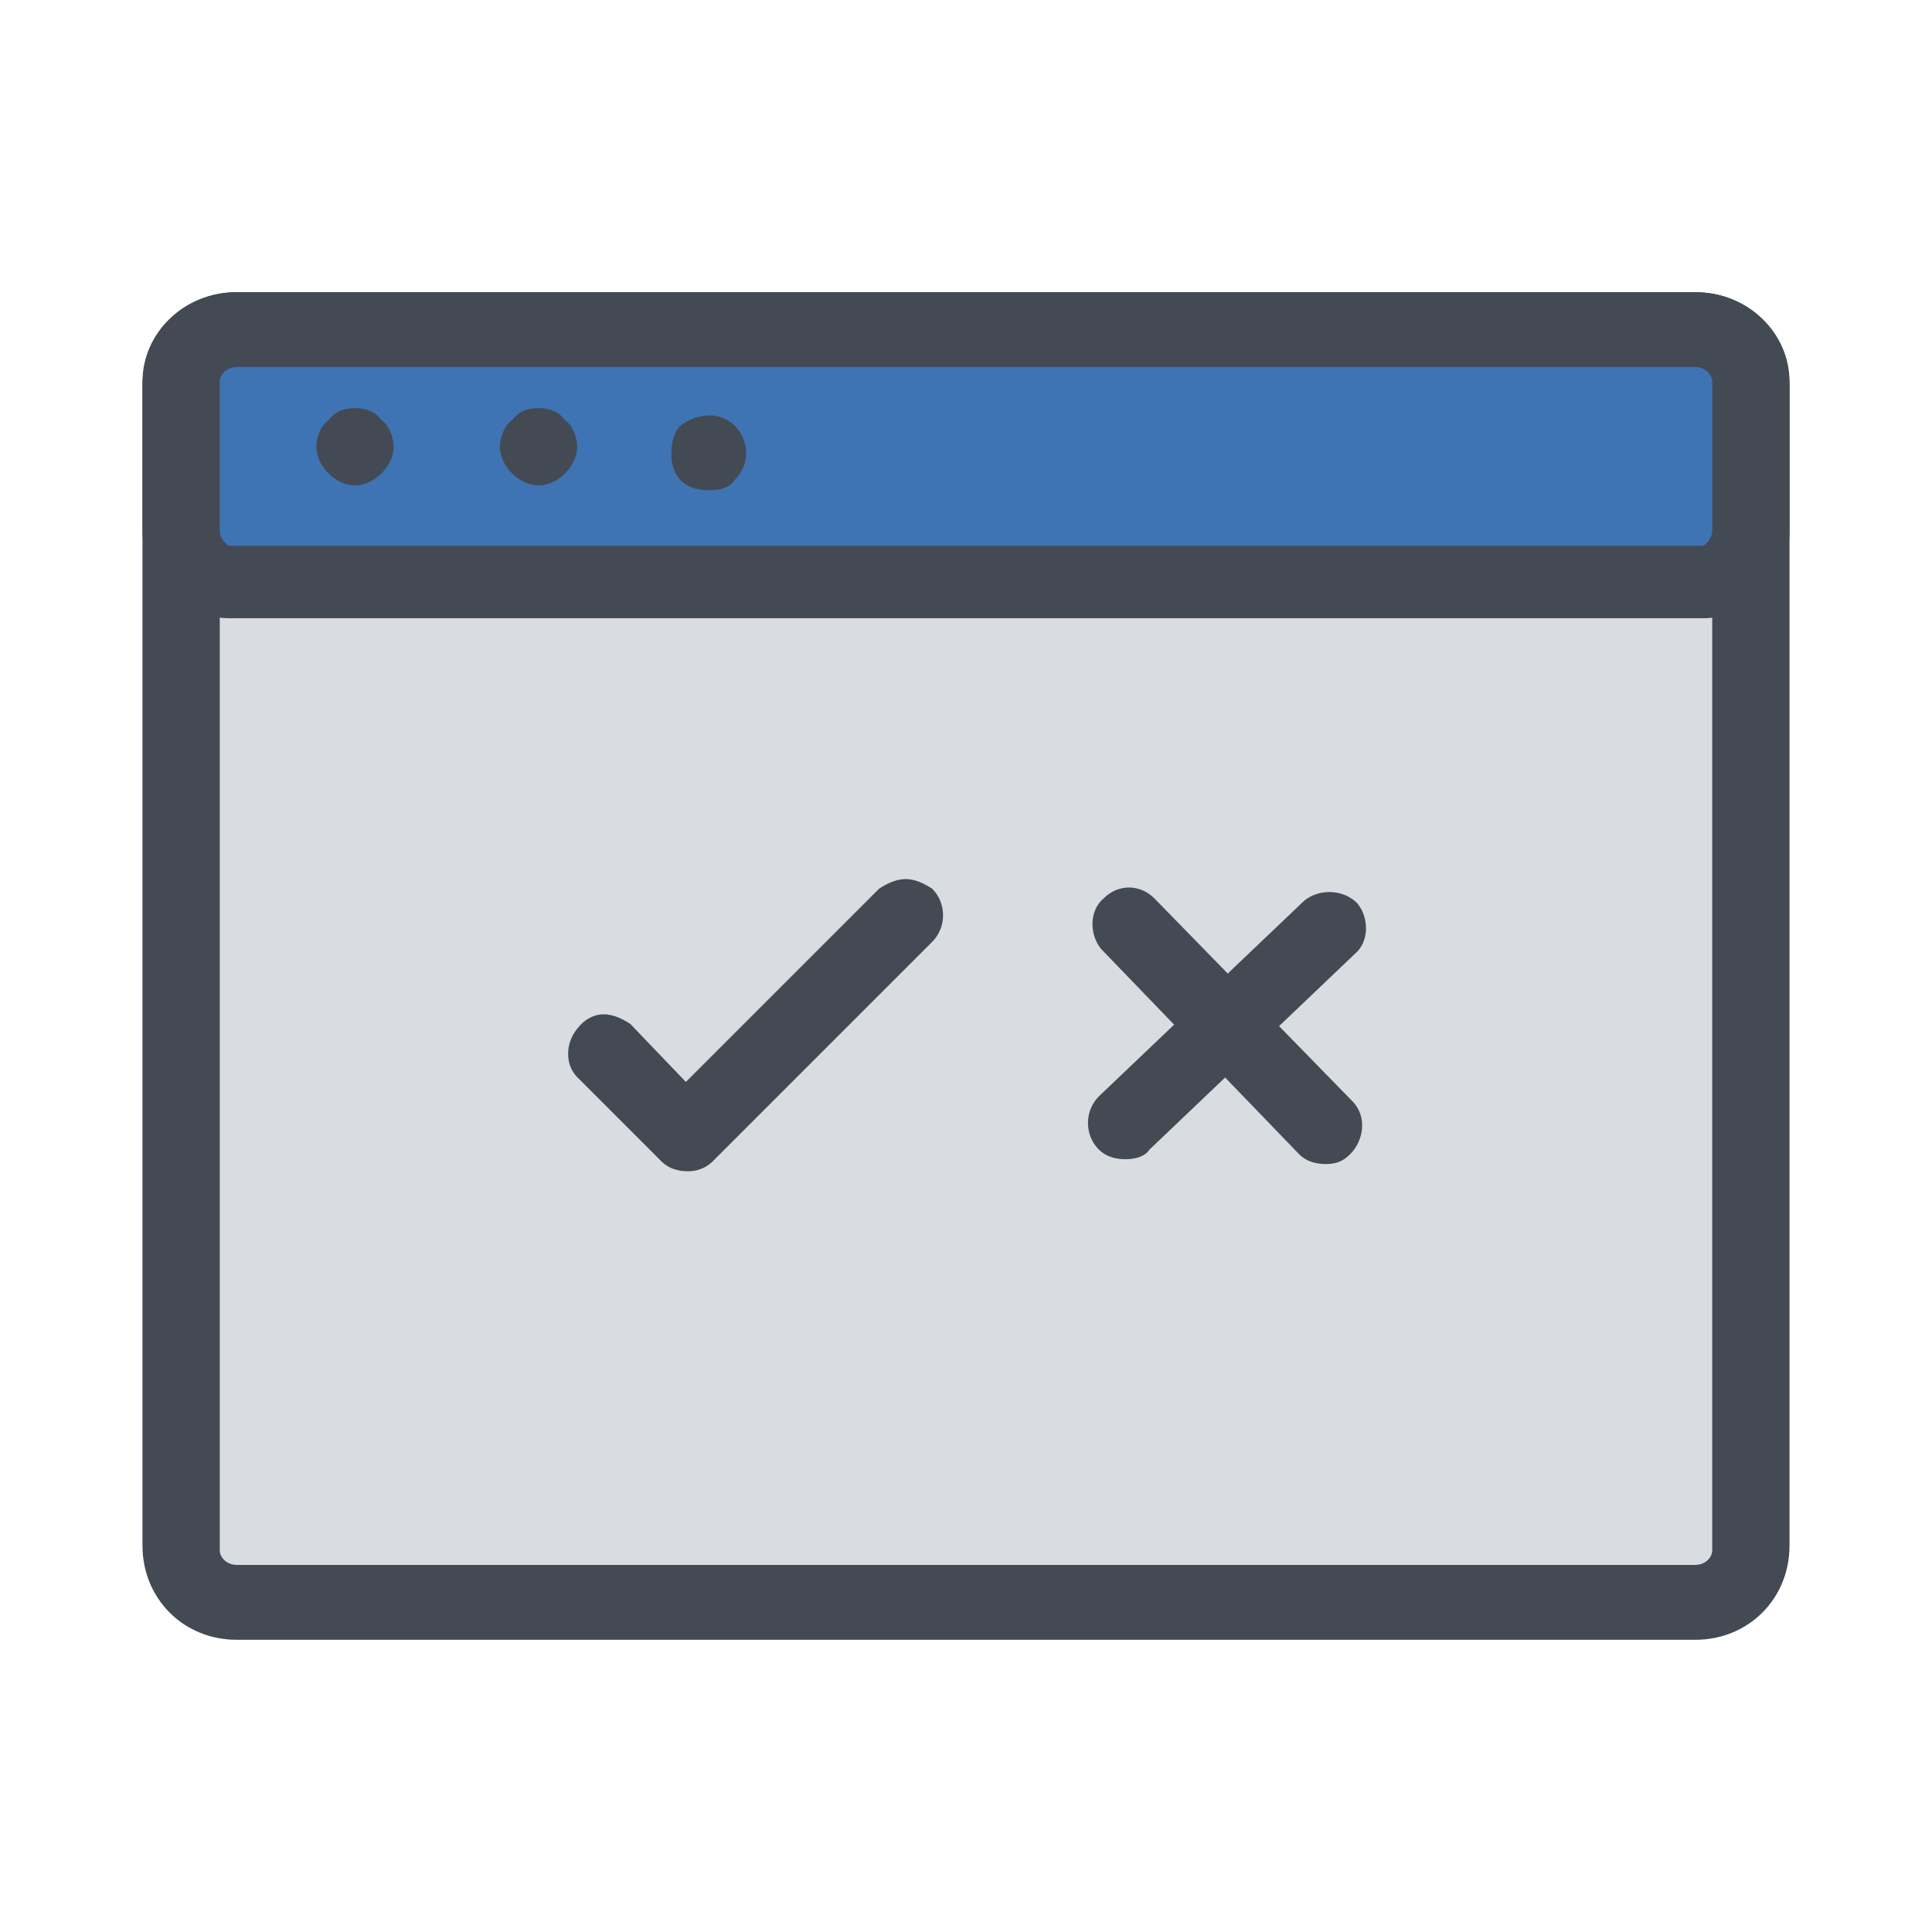
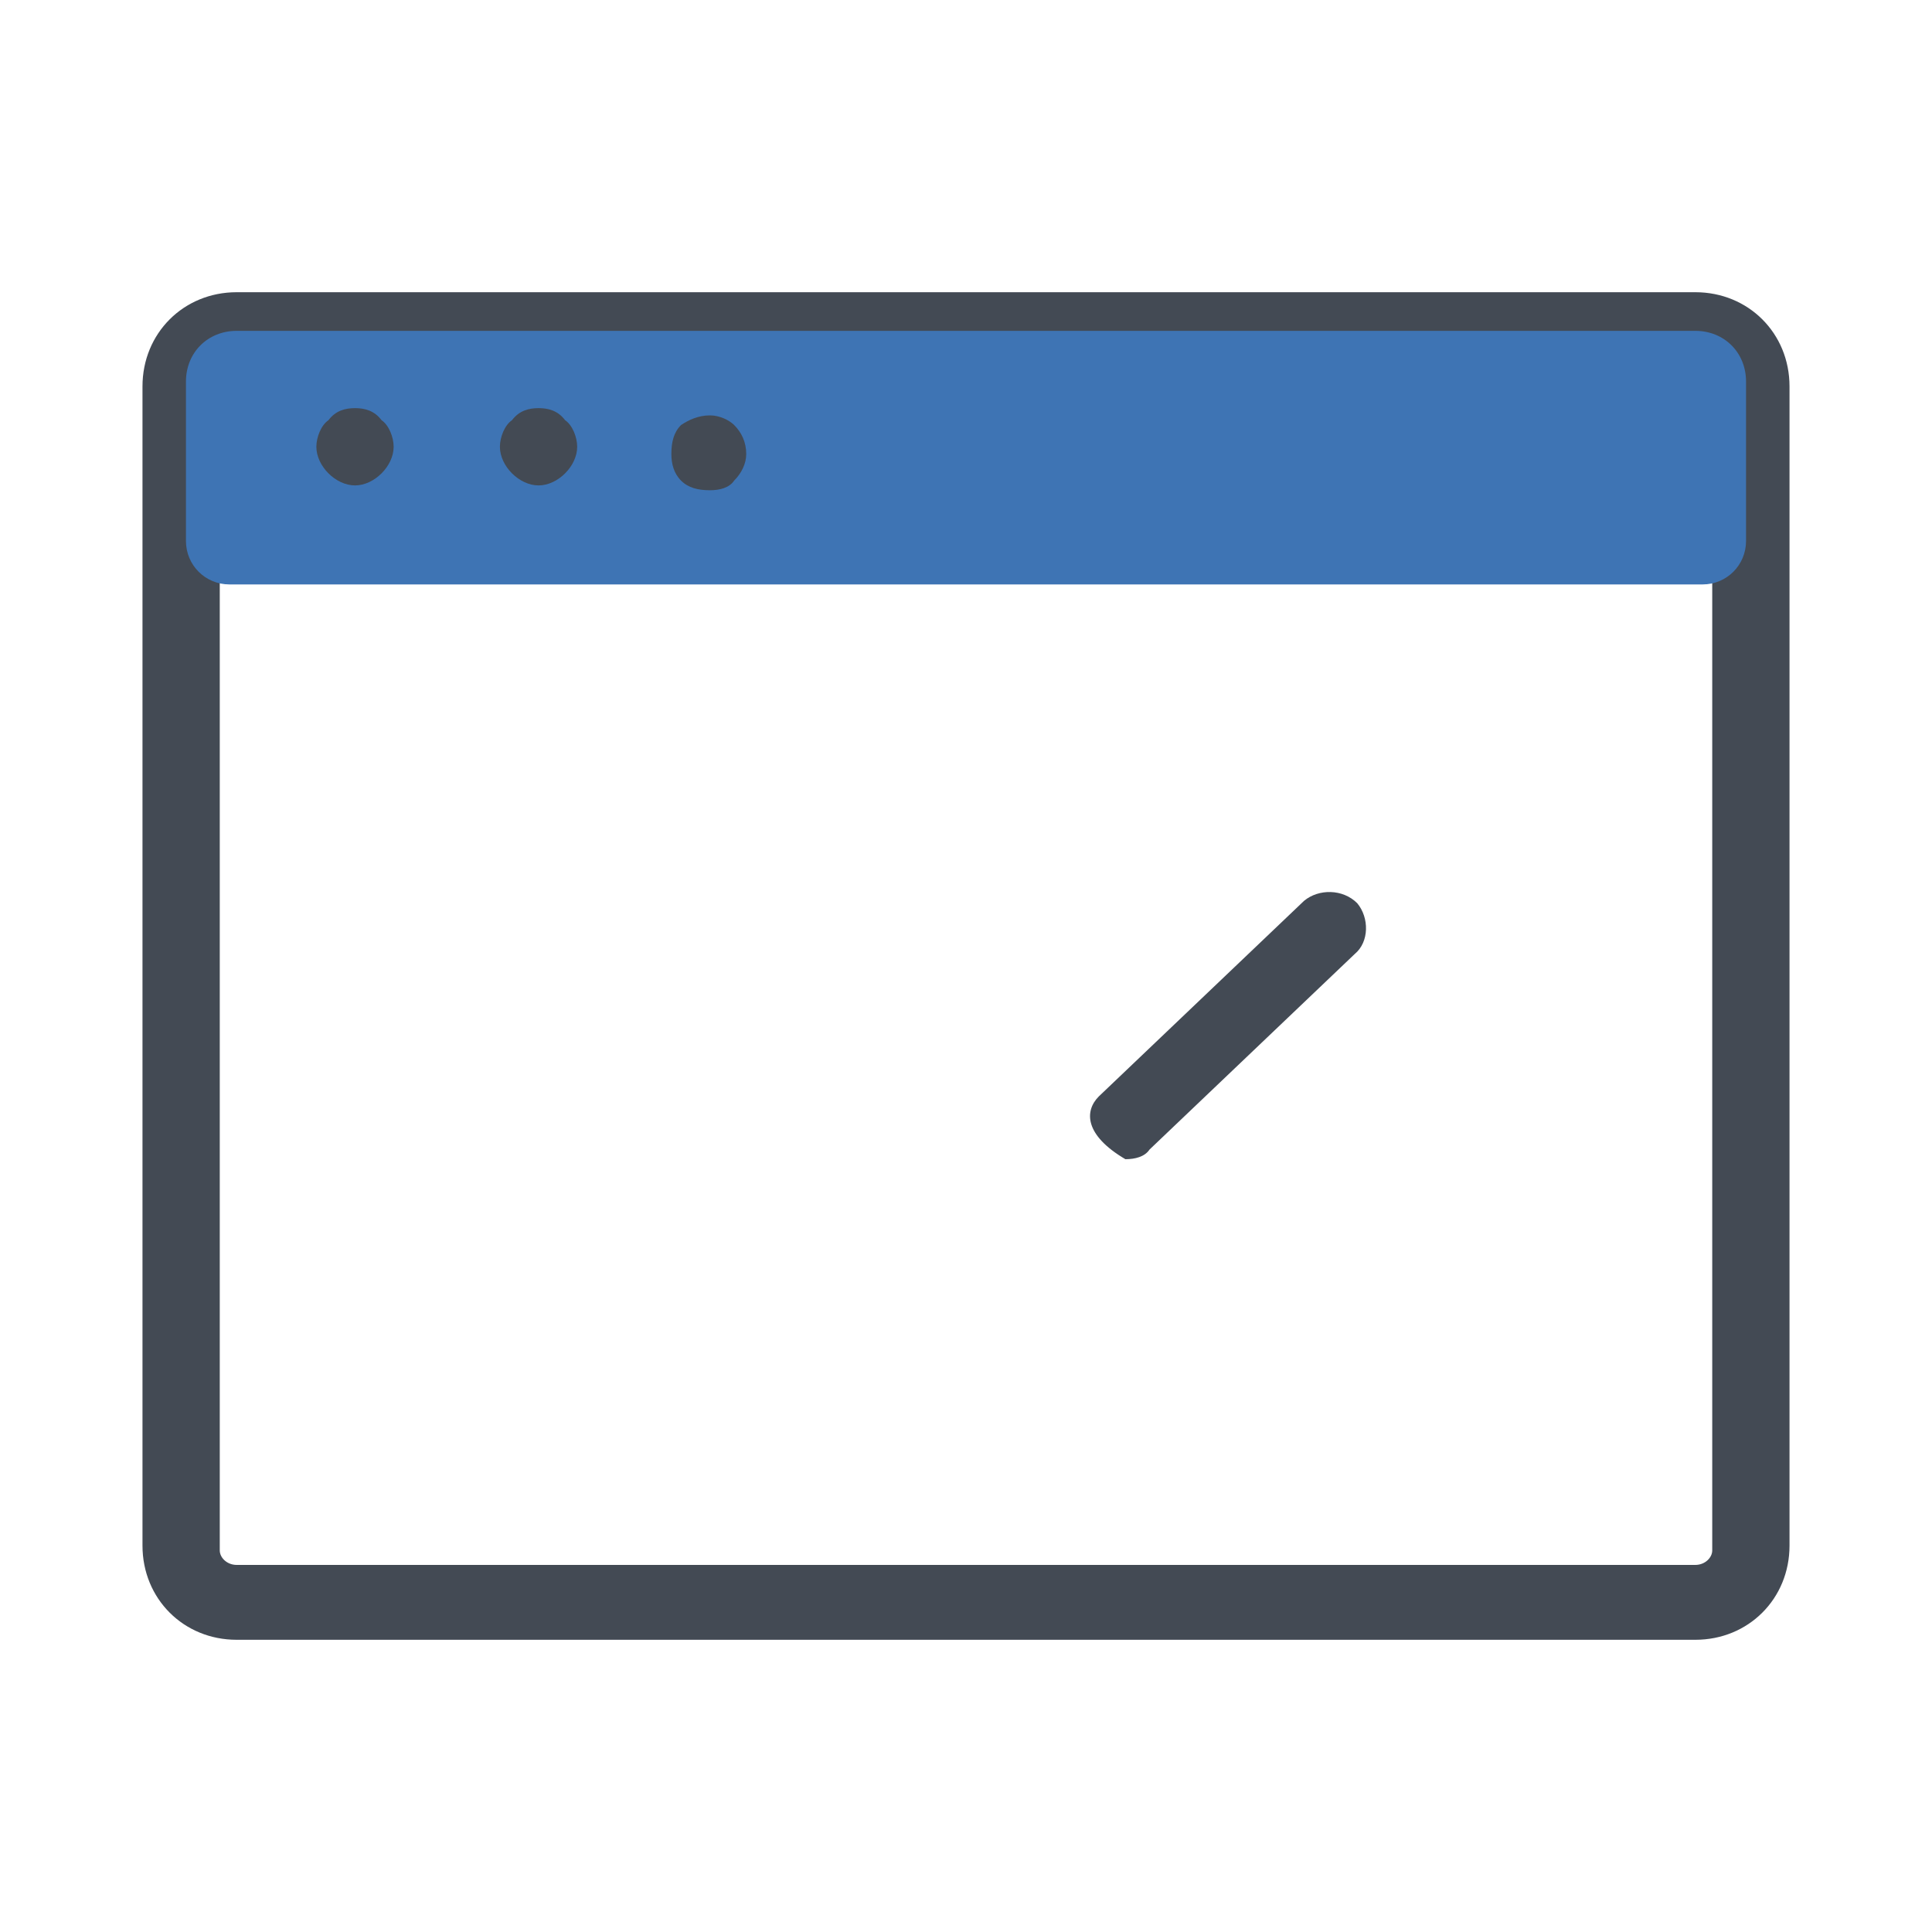
<svg xmlns="http://www.w3.org/2000/svg" width="800pt" height="800pt" viewBox="0 0 800 800" version="1.1">
  <defs />
-   <path fill-rule="evenodd" fill="#d9dce1" d="M723,158 L723,642 C723,654 714,663 702,663 L98,663 C86,663 77,654 77,642 L77,158 C77,146 86,137 98,137 L702,137 C714,137 723,146 723,158" />
  <path fill-rule="evenodd" fill="#434a54" d="M702,679 L98,679 C76,679 59,662 59,640 L59,160 C59,138 76,121 98,121 L702,121 C724,121 741,138 741,160 L741,640 C741,662 724,679 702,679 M98,152 C94,152 91,155 91,158 L91,642 C91,645 94,648 98,648 L702,648 C706,648 709,645 709,642 L709,160 C709,156 706,153 702,153 L98,153 Z" />
  <path fill-rule="evenodd" fill="#3e74b4" d="M723,158 L723,224 C723,234 715,242 705,242 L95,242 C85,242 77,234 77,224 L77,158 C77,146 86,137 98,137 L702,137 C714,137 723,146 723,158" />
-   <path fill-rule="evenodd" fill="#434a54" d="M705,256 L95,256 C77,256 59,240 59,220 L59,158 C59,138 76,121 98,121 L702,121 C724,121 741,138 741,158 L741,220 C741,240 725,256 705,256 M98,152 C94,152 91,155 91,158 L91,220 C91,223 94,226 95,226 L705,226 C706,226 709,223 709,220 L709,158 C709,155 706,152 702,152 Z" />
  <path fill-rule="evenodd" fill="#434a54" d="M147,169 C151,169 155,170 158,174 C161,176 163,181 163,185 C163,189 161,193 158,196 C155,199 151,201 147,201 C143,201 139,199 136,196 C133,193 131,189 131,185 C131,181 133,176 136,174 C139,170 143,169 147,169" />
  <path fill-rule="evenodd" fill="#434a54" d="M223,169 C227,169 231,170 234,174 C237,176 239,181 239,185 C239,189 237,193 234,196 C231,199 227,201 223,201 C219,201 215,199 212,196 C209,193 207,189 207,185 C207,181 209,176 212,174 C215,170 219,169 223,169" />
  <path fill-rule="evenodd" fill="#434a54" d="M294,172 C298,172 302,174 304,176 C307,179 309,183 309,188 C309,192 307,196 304,199 C302,202 298,203 294,203 C289,203 285,202 282,199 C279,196 278,192 278,188 C278,183 279,179 282,176 C285,174 289,172 294,172" />
-   <path fill-rule="evenodd" fill="#434a54" d="M285,485 C281,485 277,484 274,481 L239,446 C234,441 234,432 239,426 C242,422 246,420 250,420 C254,420 258,422 261,424 L284,448 L364,368 C367,366 371,364 375,364 C379,364 383,366 386,368 C392,374 392,384 386,390 L295,481 C292,484 288,485 285,485" />
-   <path fill-rule="evenodd" fill="#434a54" d="M549,482 C545,482 541,481 538,478 L456,393 C451,387 451,377 457,372 C463,366 472,366 478,372 L560,456 C566,462 565,472 559,478 C556,481 553,482 549,482" />
-   <path fill-rule="evenodd" fill="#434a54" d="M466,480 C462,480 458,479 455,476 C449,470 449,460 455,454 L540,373 C546,368 556,368 562,374 C567,380 567,390 561,395 L476,476 C474,479 470,480 466,480" />
+   <path fill-rule="evenodd" fill="#434a54" d="M466,480 C449,470 449,460 455,454 L540,373 C546,368 556,368 562,374 C567,380 567,390 561,395 L476,476 C474,479 470,480 466,480" />
</svg>